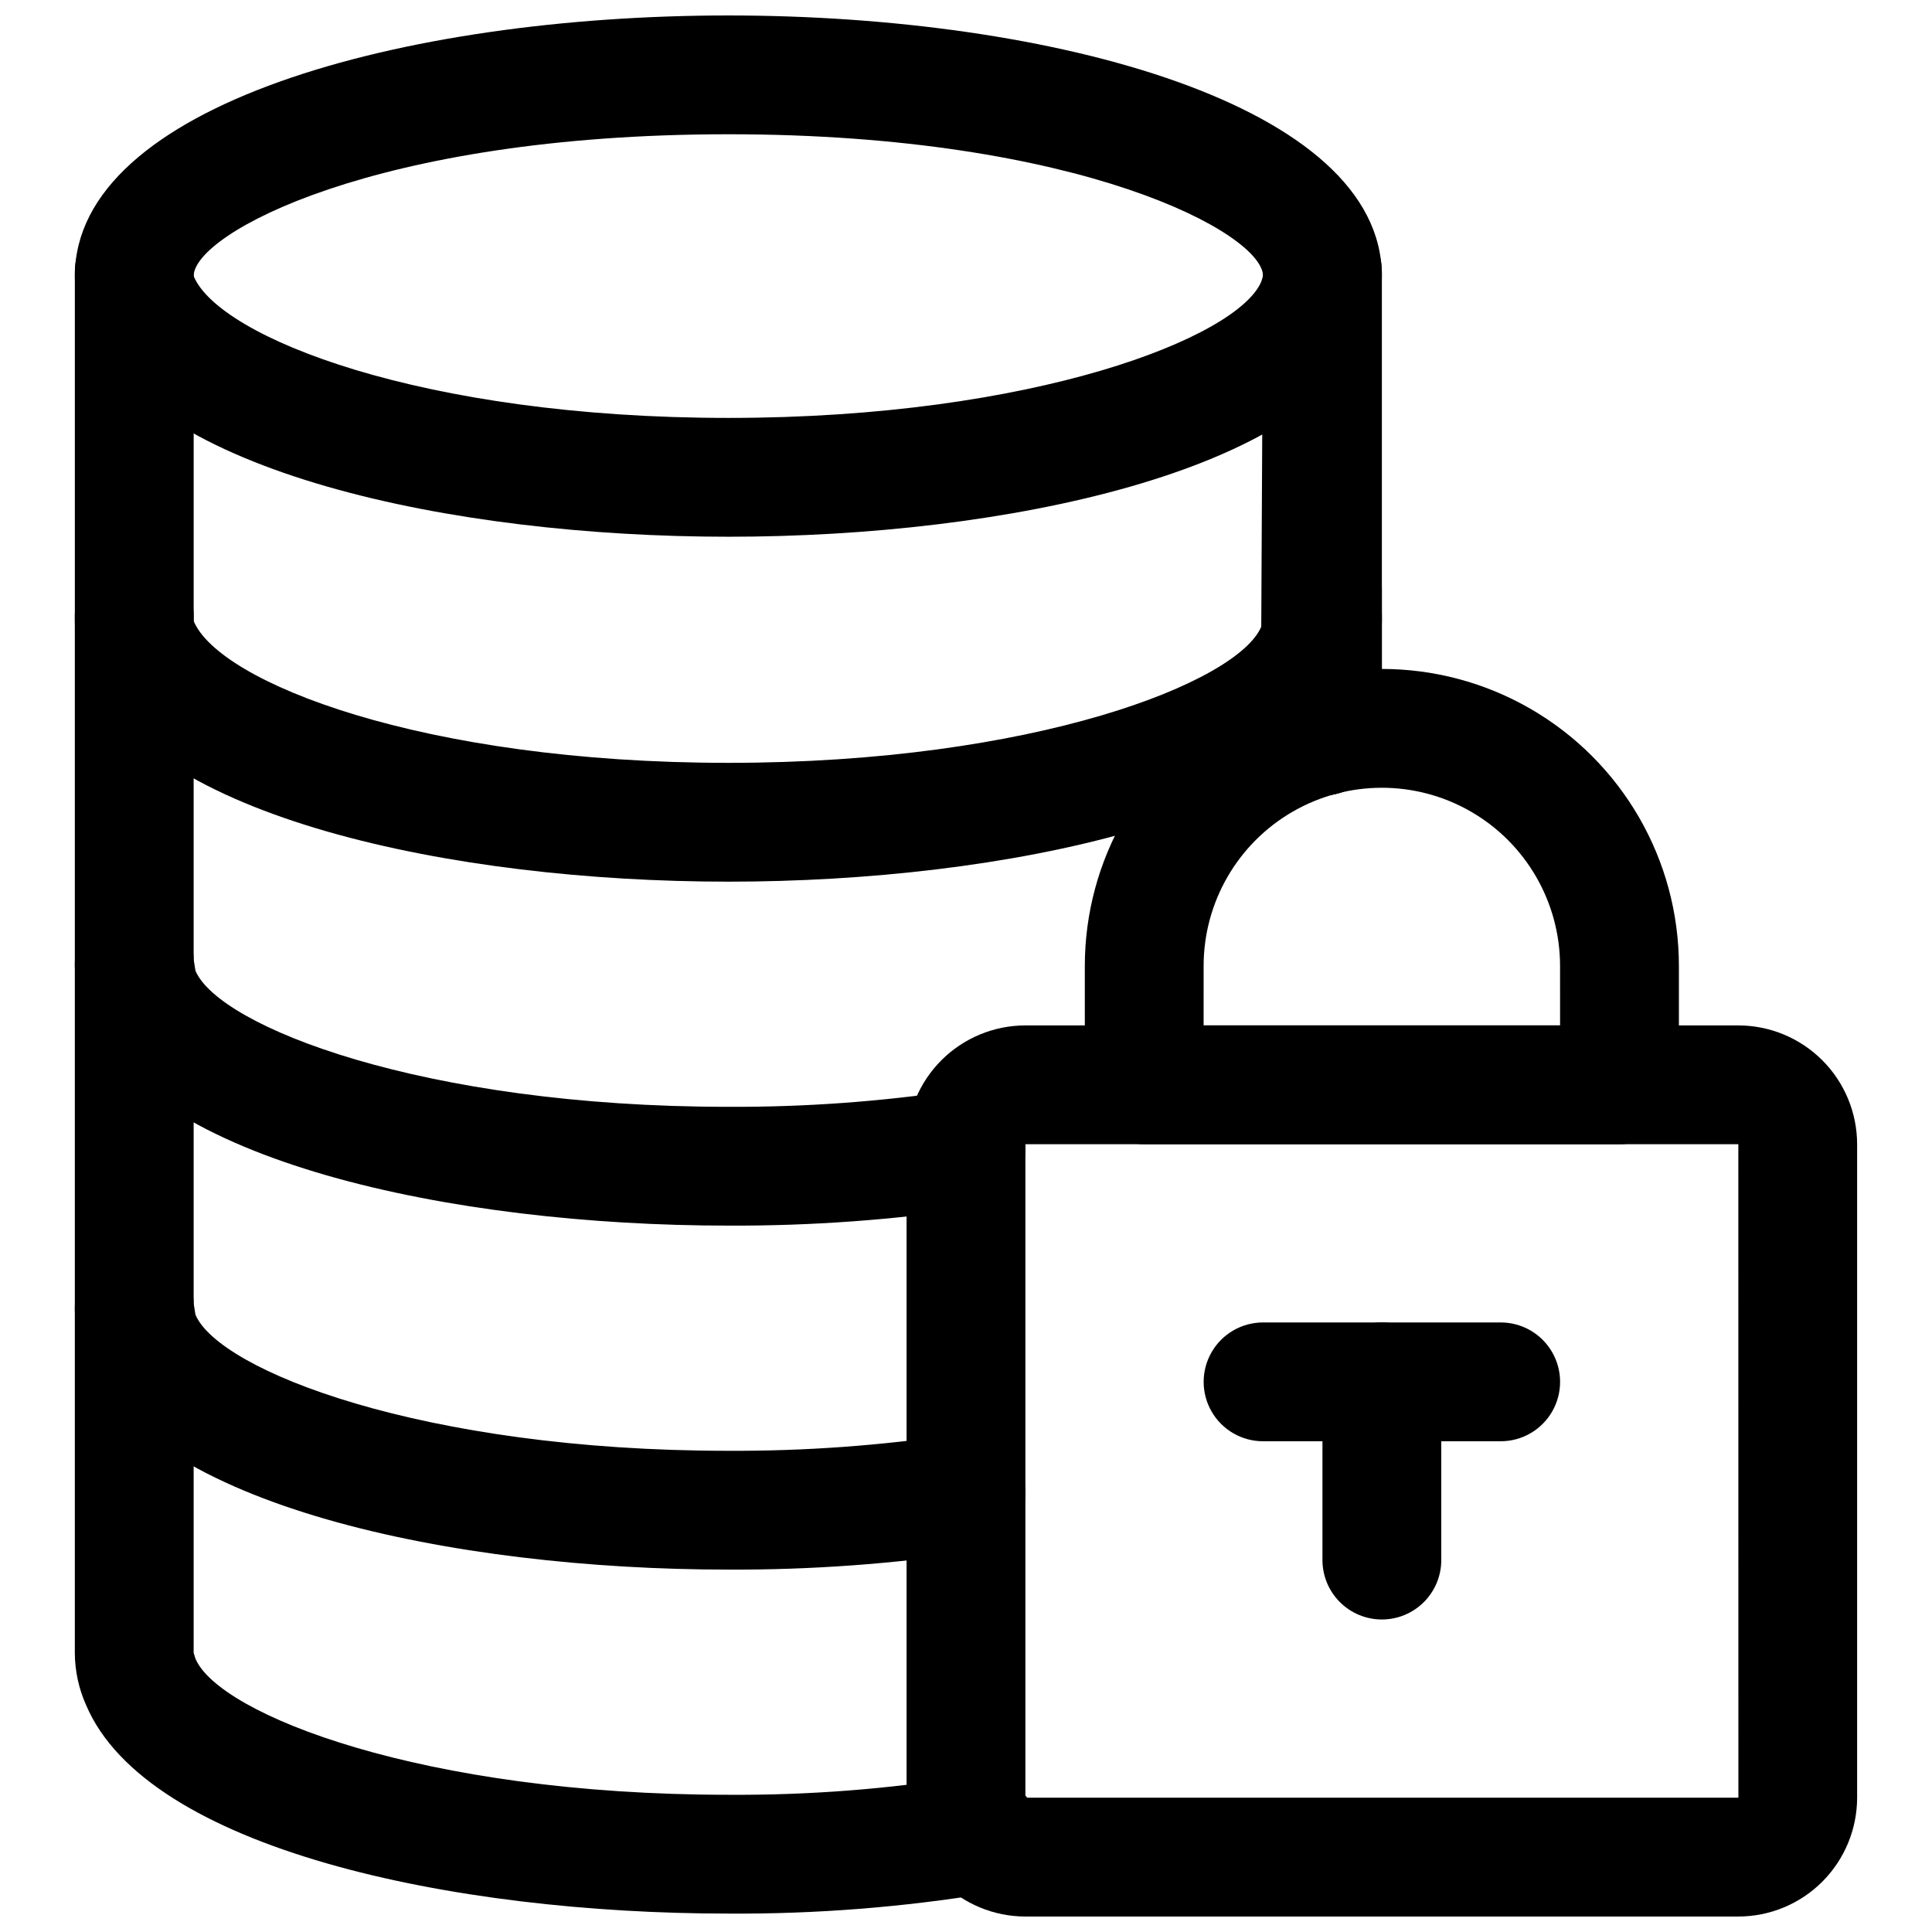
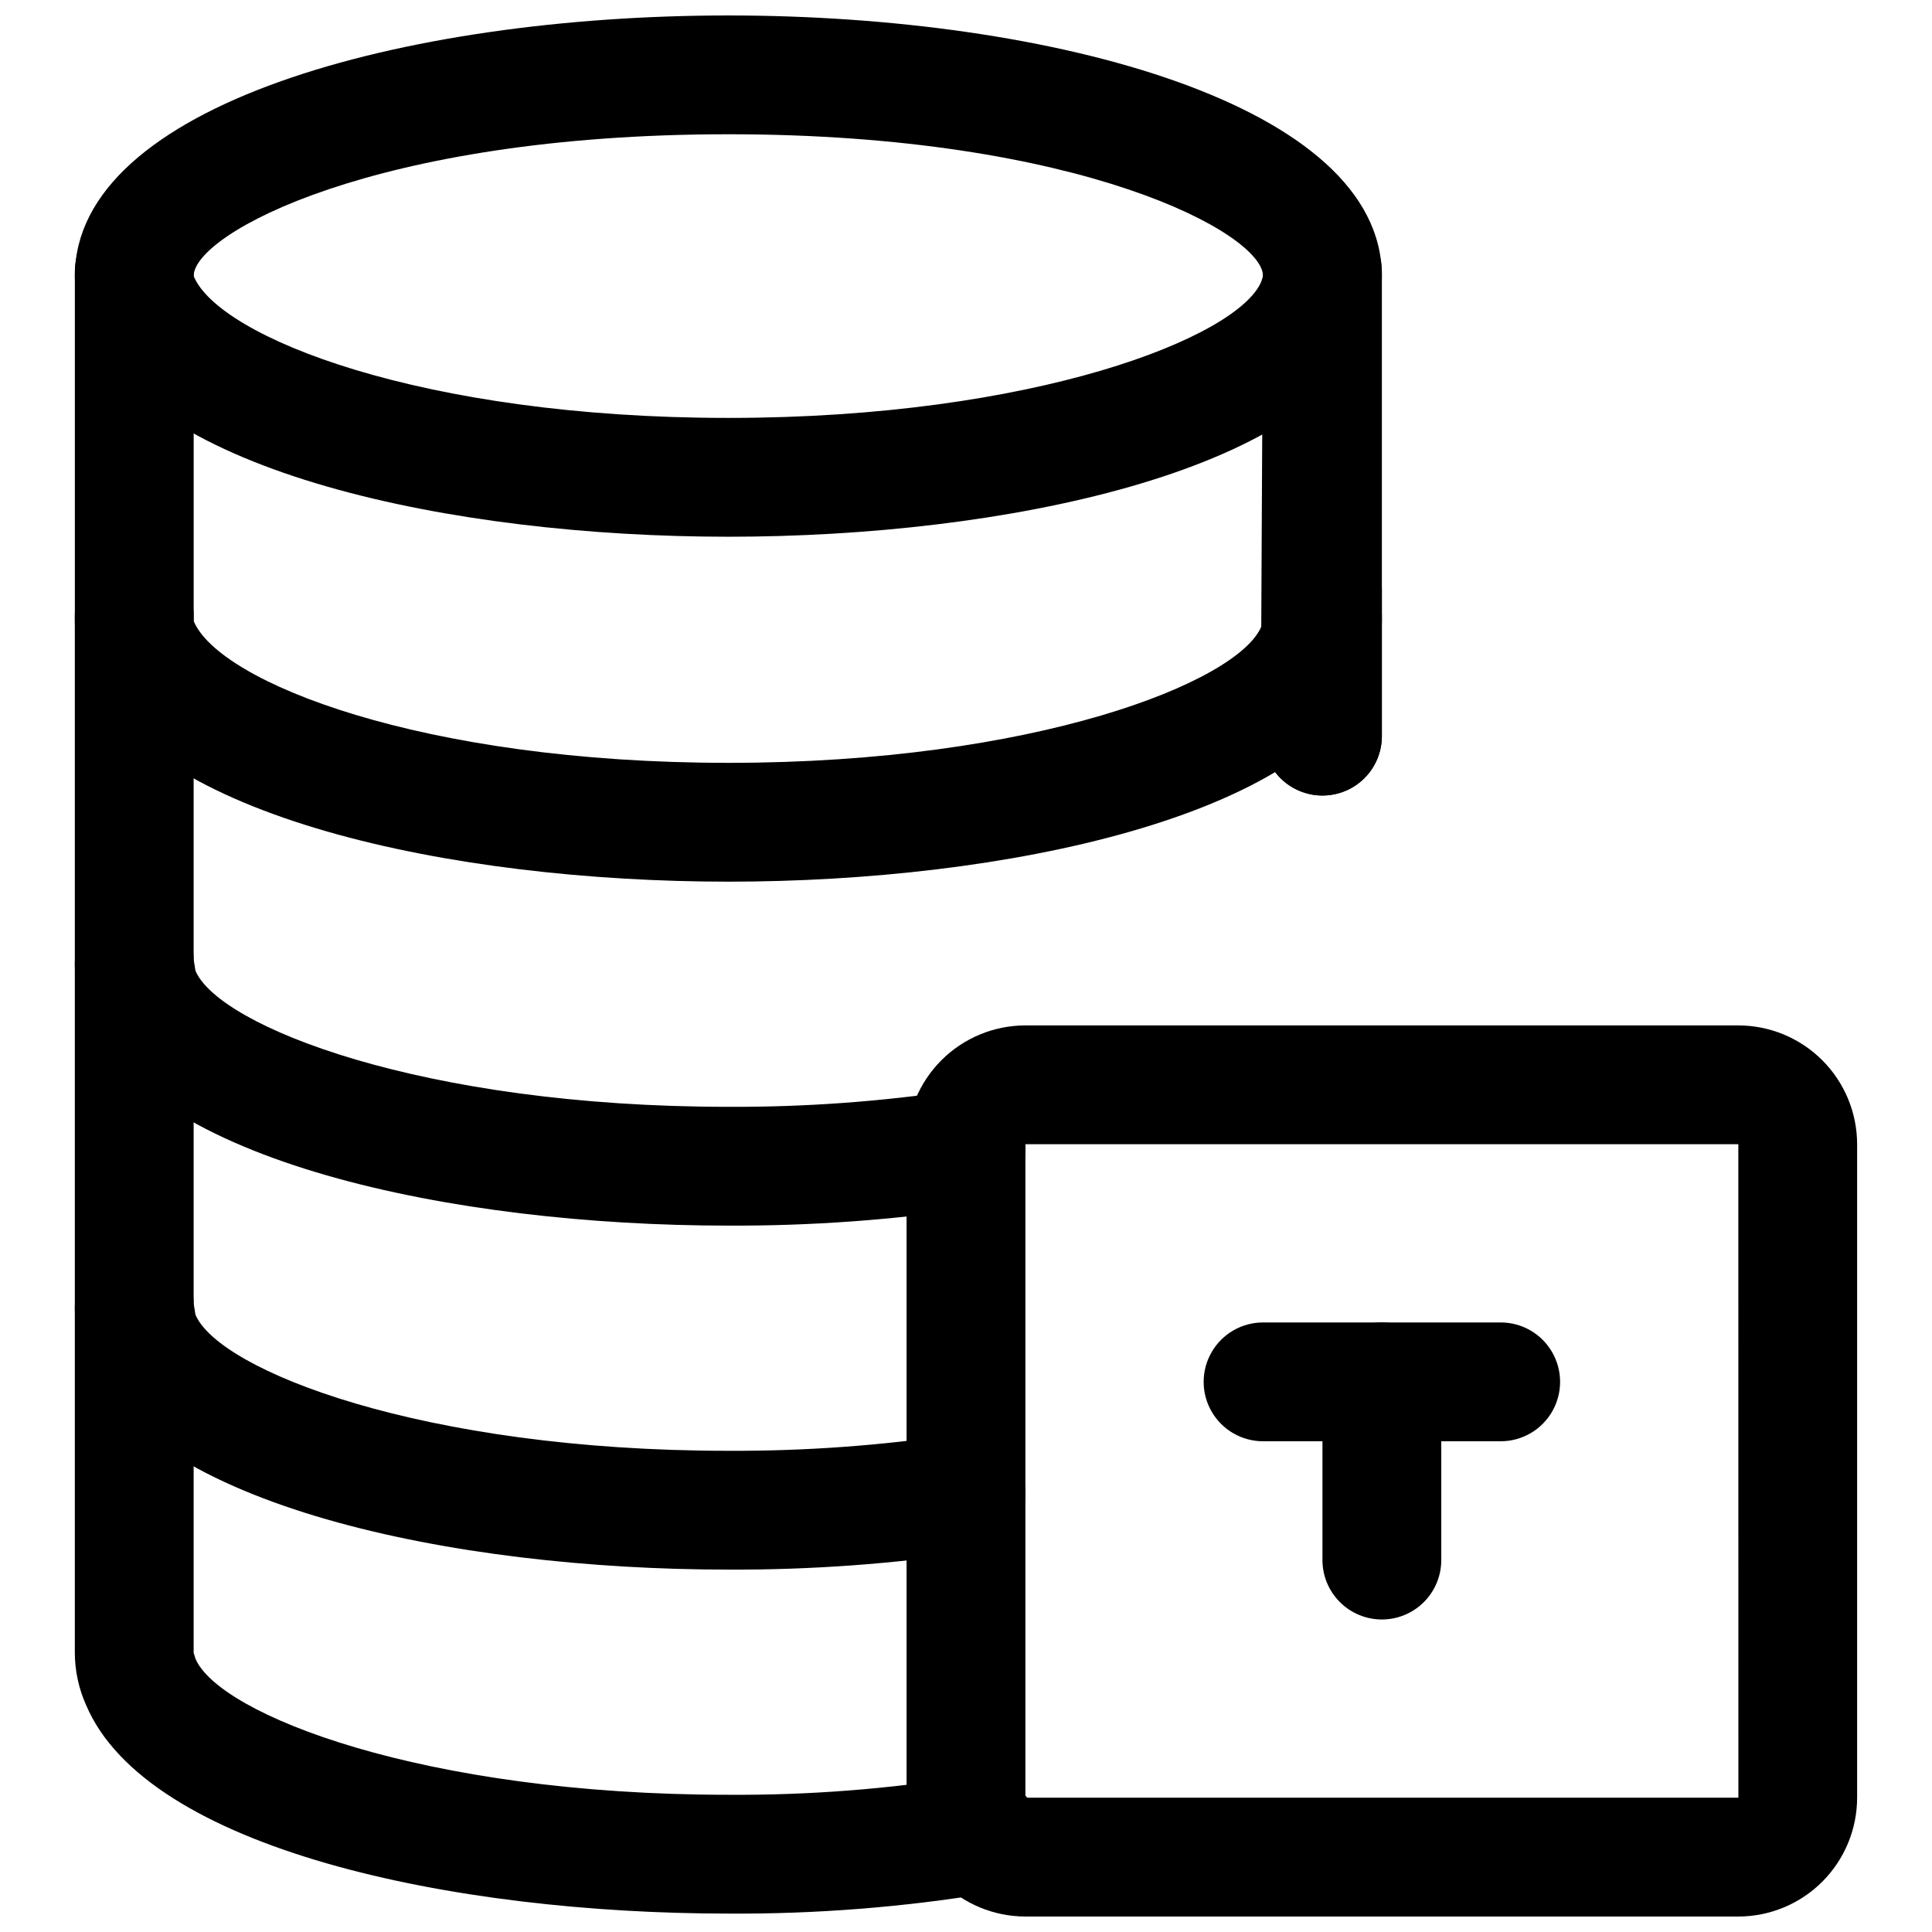
<svg xmlns="http://www.w3.org/2000/svg" width="800px" height="800px" version="1.1" viewBox="144 144 512 512">
  <defs>
    <clipPath id="c">
      <path d="m163 474h257v177.9h-257z" />
    </clipPath>
    <clipPath id="b">
      <path d="m163 148.09h348v138.91h-348z" />
    </clipPath>
    <clipPath id="a">
      <path d="m384 415h253v236.9h-253z" />
    </clipPath>
  </defs>
  <path d="m337.02 377.65c-73.102 0-154.09-17.105-170.23-55.328-1.965-4.316-2.973-9.004-2.953-13.746v-92.59c0-5.625 3.004-10.82 7.875-13.633 4.871-2.812 10.871-2.812 15.742 0s7.871 8.008 7.871 13.633v92.59c6.703 16.242 60.578 37.586 141.7 37.586 81.117 0 134.99-21.34 141.22-36.086l0.477-94.09c0-5.625 3-10.82 7.871-13.633s10.875-2.812 15.746 0c4.871 2.812 7.871 8.008 7.871 13.633v92.59c0.004 4.965-1.102 9.867-3.231 14.352-15.867 37.609-96.852 54.723-169.95 54.723z" />
  <path d="m337.02 468.8c-73.078 0-154.05-17.09-170.21-55.262h-0.004c-1.949-4.359-2.961-9.078-2.977-13.855v-92.574c0-5.625 3.004-10.824 7.875-13.637 4.871-2.812 10.871-2.812 15.742 0s7.871 8.012 7.871 13.637v91.156l0.484 3c6.234 14.73 60.109 36.055 141.21 36.055h0.004c20.266 0.09 40.512-1.375 60.555-4.383 5.559-0.863 11.156 1.301 14.684 5.684 3.531 4.383 4.453 10.312 2.422 15.559-2.031 5.246-6.703 9.012-12.262 9.879-21.648 3.25-43.512 4.836-65.398 4.742z" />
  <path d="m494.46 354.81c-4.172 0-8.18-1.656-11.133-4.609-2.949-2.953-4.609-6.957-4.609-11.133v-31.961c0-5.625 3-10.824 7.871-13.637s10.875-2.812 15.746 0c4.871 2.812 7.871 8.012 7.871 13.637v31.961c0 4.176-1.66 8.18-4.613 11.133-2.949 2.953-6.957 4.609-11.133 4.609z" />
  <path d="m337.02 559.96c-73.078 0-154.05-17.09-170.21-55.273h-0.004c-1.945-4.356-2.961-9.07-2.977-13.844v-91.156c-0.023-4.25 1.605-8.344 4.543-11.414 2.938-3.07 6.957-4.875 11.203-5.035 4.098-0.16 8.09 1.348 11.055 4.184 2.969 2.832 4.66 6.746 4.688 10.852v91.156l0.484 2.992c6.234 14.738 60.109 36.055 141.21 36.055h0.004c20.266 0.09 40.512-1.375 60.555-4.383 5.559-0.867 11.156 1.301 14.684 5.68 3.531 4.383 4.453 10.316 2.422 15.562-2.031 5.246-6.703 9.012-12.262 9.875-21.648 3.254-43.512 4.844-65.398 4.75z" />
  <g clip-path="url(#c)">
    <path d="m337.02 651.12c-73.078 0-154.05-17.09-170.21-55.273h-0.004c-1.945-4.356-2.961-9.074-2.977-13.844v-91.16c-0.023-4.246 1.605-8.34 4.543-11.41 2.938-3.07 6.957-4.879 11.203-5.039 4.098-0.16 8.09 1.352 11.055 4.184 2.969 2.832 4.66 6.75 4.688 10.852v92.574l0.484 1.574c6.234 14.738 60.109 36.055 141.21 36.055h0.004c21.363 0.137 42.699-1.523 63.781-4.965 4.16-0.816 8.473 0.082 11.965 2.492 3.488 2.406 5.859 6.117 6.574 10.297 0.719 4.18-0.281 8.469-2.769 11.902-2.488 3.43-6.254 5.715-10.449 6.332-22.84 3.754-45.957 5.57-69.102 5.43z" />
  </g>
  <g clip-path="url(#b)">
    <path d="m337.02 286.24c-73.094 0-154.08-17.105-170.23-55.332-1.965-4.312-2.969-9-2.953-13.738 0-45.352 87.125-69.074 173.19-69.074s173.18 23.723 173.18 69.074c0.004 4.961-1.102 9.867-3.231 14.352-15.867 37.613-96.852 54.719-169.95 54.719zm0-106.66c-93.488 0-141.7 26.344-141.7 37.586 6.703 16.242 60.586 37.586 141.7 37.586 81.113 0 134.99-21.34 141.22-36.094l0.477-1.492c0-11.242-48.215-37.586-141.7-37.586z" />
  </g>
  <g clip-path="url(#a)">
    <path d="m604.67 651.9h-188.93c-8.348-0.008-16.352-3.328-22.258-9.23-5.902-5.902-9.223-13.906-9.23-22.258v-173.18c0.008-8.348 3.328-16.352 9.23-22.258 5.906-5.902 13.91-9.223 22.258-9.23h188.93c8.348 0.012 16.352 3.332 22.254 9.234 5.902 5.902 9.223 13.906 9.234 22.254v173.18c-0.012 8.348-3.332 16.352-9.234 22.258-5.902 5.902-13.906 9.223-22.254 9.23zm-188.93-204.67v173.18h188.95l-0.016-173.18z" />
  </g>
  <path d="m494.46 354.83c-4.172 0-8.18-1.656-11.133-4.609-2.949-2.953-4.609-6.957-4.609-11.133v-38.969c0-5.621 3-10.82 7.871-13.633s10.875-2.812 15.746 0c4.871 2.812 7.871 8.012 7.871 13.633v38.969c0 4.176-1.66 8.18-4.613 11.133-2.949 2.953-6.957 4.609-11.133 4.609z" />
-   <path d="m573.18 447.23h-125.95c-4.176 0-8.18-1.66-11.133-4.609-2.953-2.953-4.609-6.957-4.609-11.133v-31.488c0-28.125 15.004-54.113 39.359-68.176 24.355-14.062 54.363-14.062 78.719 0 24.355 14.062 39.359 40.051 39.359 68.176v31.488c0 4.176-1.656 8.18-4.609 11.133-2.953 2.949-6.957 4.609-11.133 4.609zm-110.21-31.488h94.465l-0.004-15.742c0-16.875-9-32.469-23.613-40.906s-32.621-8.438-47.234 0c-14.613 8.438-23.613 24.031-23.613 40.906z" />
  <path d="m541.7 525.95h-62.977c-5.625 0-10.824-3-13.633-7.871-2.812-4.871-2.812-10.871 0-15.742 2.809-4.871 8.008-7.875 13.633-7.875h62.977c5.625 0 10.82 3.004 13.633 7.875 2.812 4.871 2.812 10.871 0 15.742s-8.008 7.871-13.633 7.871z" />
  <path d="m510.21 573.18c-4.176 0-8.18-1.66-11.133-4.613-2.953-2.953-4.613-6.957-4.613-11.133v-47.23c0-5.625 3.004-10.824 7.875-13.637 4.871-2.812 10.871-2.812 15.742 0s7.871 8.012 7.871 13.637v47.23c0 4.176-1.656 8.18-4.609 11.133-2.953 2.953-6.957 4.613-11.133 4.613z" />
</svg>